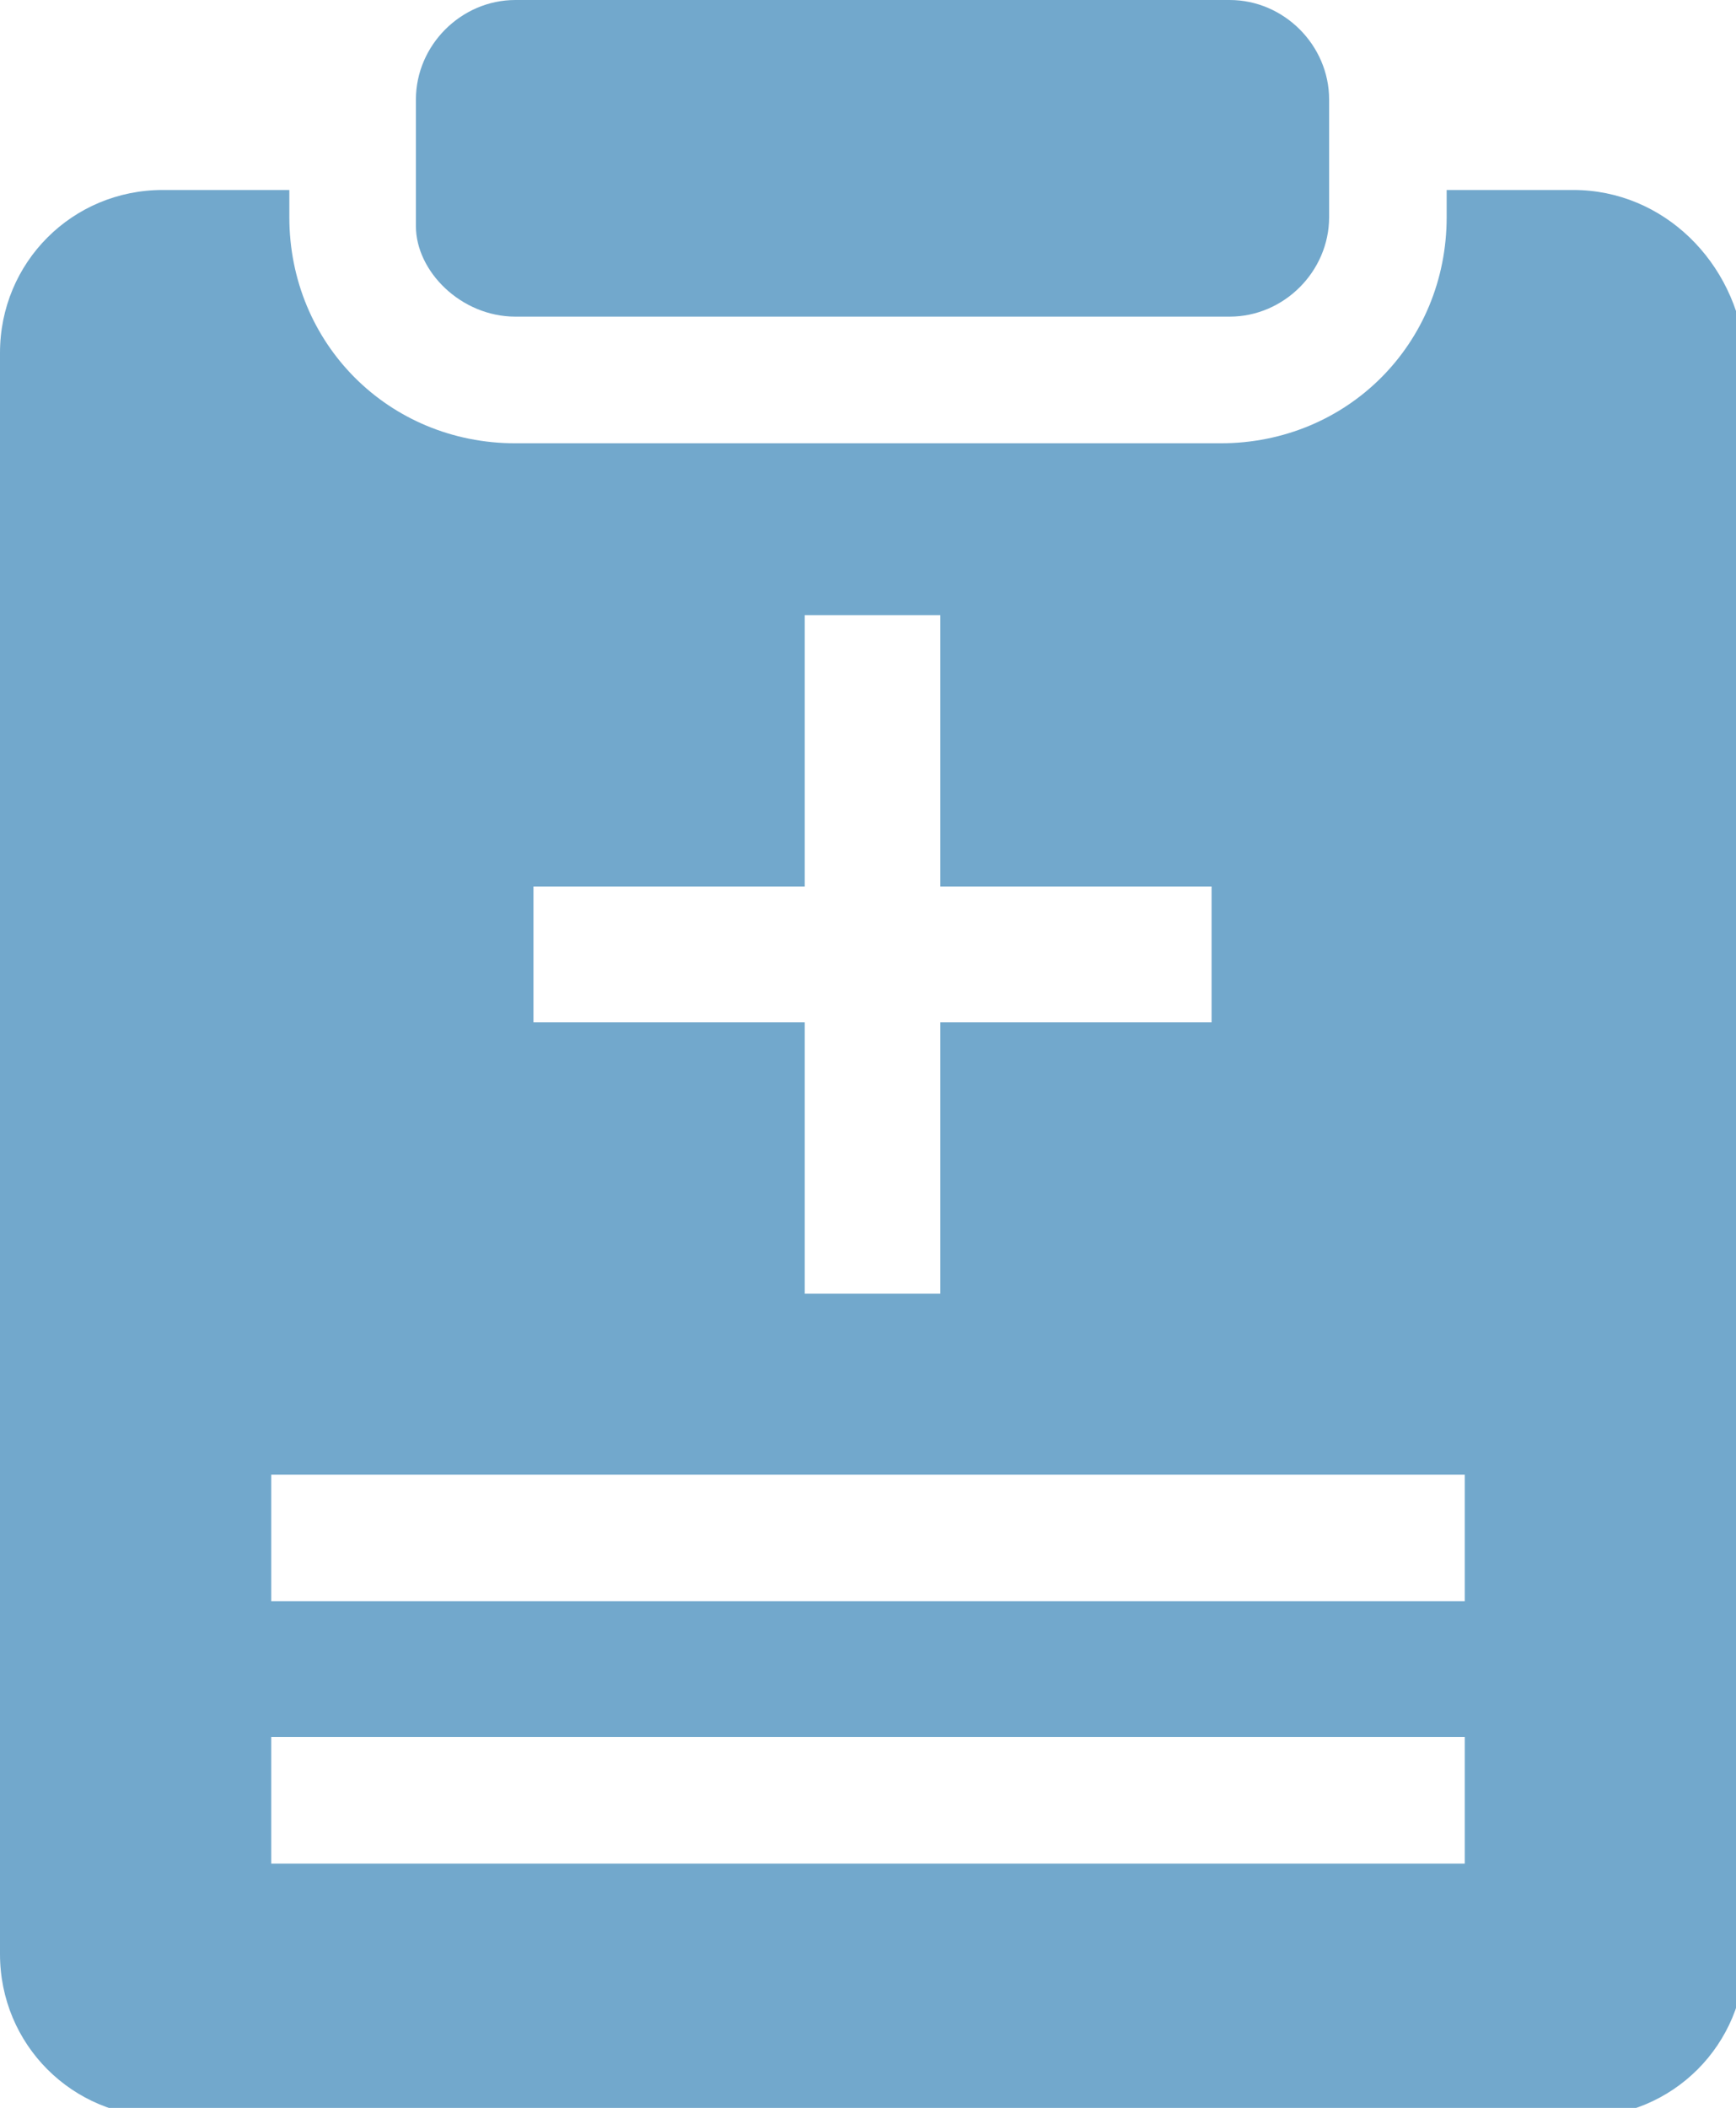
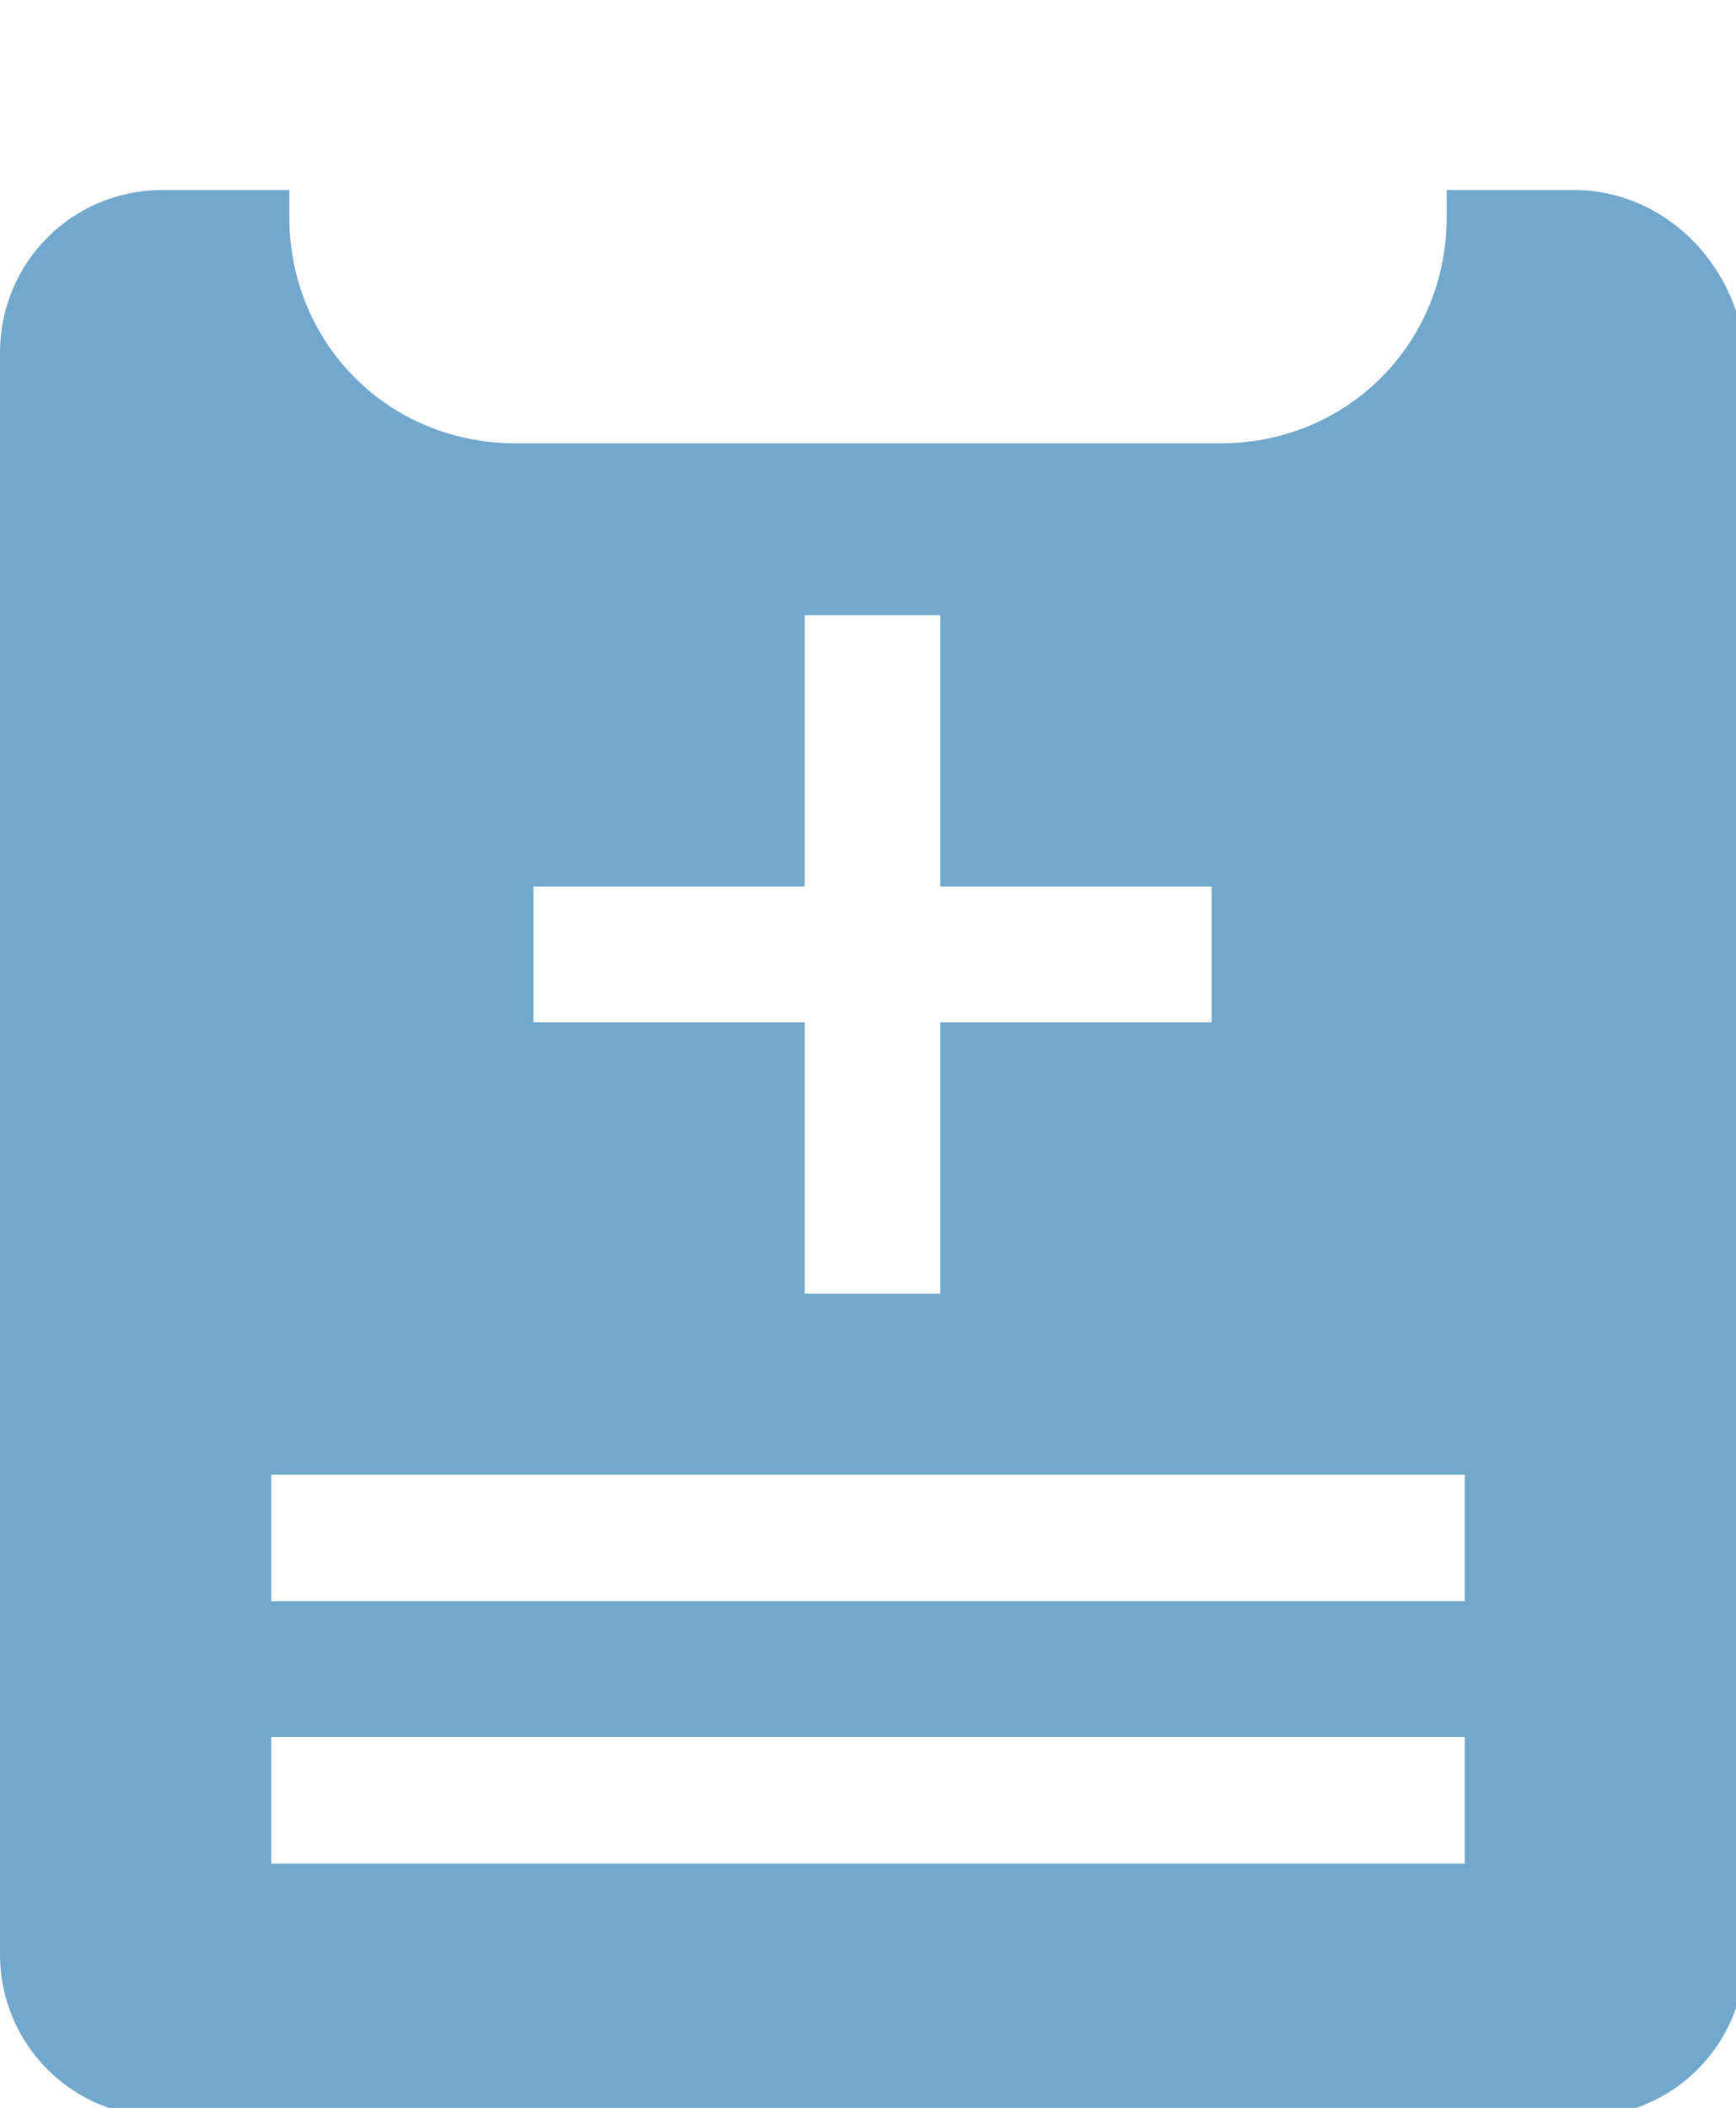
<svg xmlns="http://www.w3.org/2000/svg" version="1.1" id="Lager_1" x="0px" y="0px" viewBox="0 0 19.2 23.3" style="enable-background:new 0 0 19.2 23.3;" xml:space="preserve">
  <style type="text/css">
	.st0{fill:#72A8CC;}
</style>
  <path class="st0" d="M17.4,2.1H16v0.3c0,1.4-1.1,2.5-2.5,2.5H5.7c-1.4,0-2.5-1.1-2.5-2.5V2.1H1.8C0.8,2.1,0,2.9,0,3.9v17.7  c0,1,0.8,1.8,1.8,1.8h15.7c1,0,1.8-0.8,1.8-1.8V3.9C19.2,2.9,18.4,2.1,17.4,2.1z M5.9,9.8h3v-3h1.5v3h3v1.5h-3v3H8.9v-3h-3  C5.9,11.3,5.9,9.8,5.9,9.8z M16.2,20.6H3v-1.4h13.2V20.6z M16.2,17.7H3v-1.4h13.2V17.7z" />
-   <path class="st0" d="M5.7,3.5h7.9c0.6,0,1.1-0.5,1.1-1.1V2.1v-1c0-0.6-0.5-1.1-1.1-1.1H5.7C5.1,0,4.6,0.5,4.6,1.1v1.1v0.3  C4.6,3,5.1,3.5,5.7,3.5z" />
</svg>